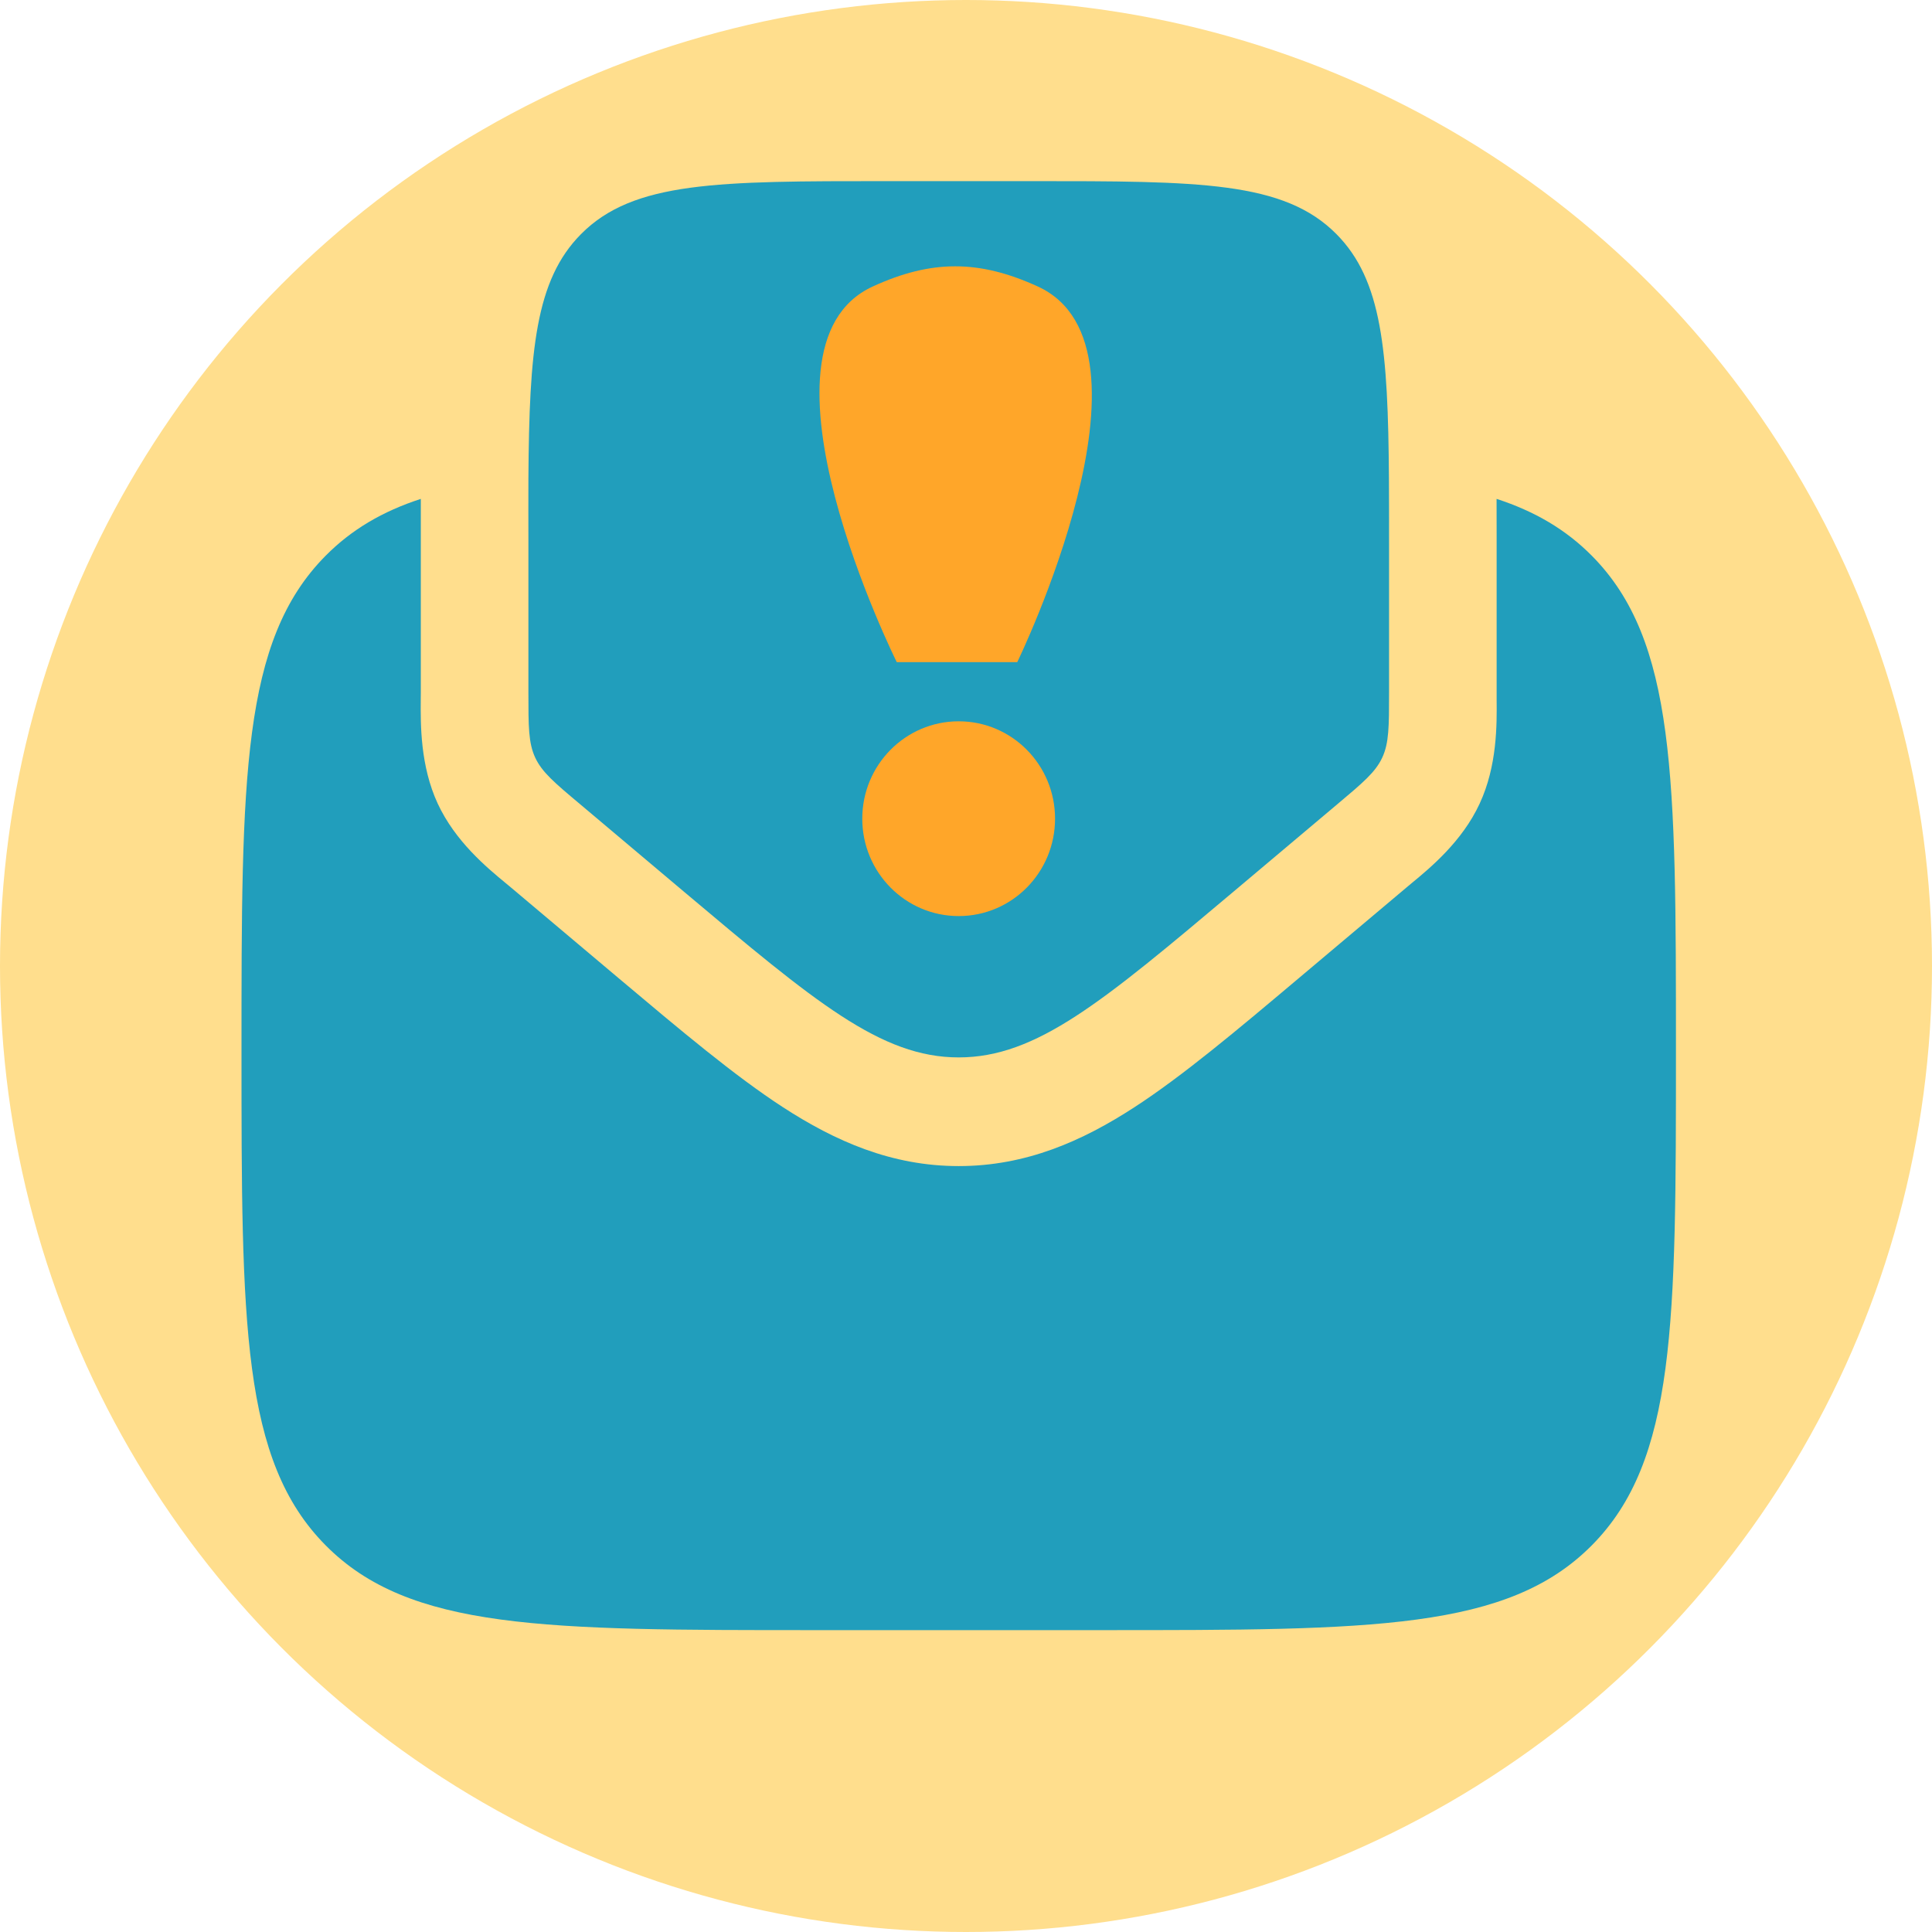
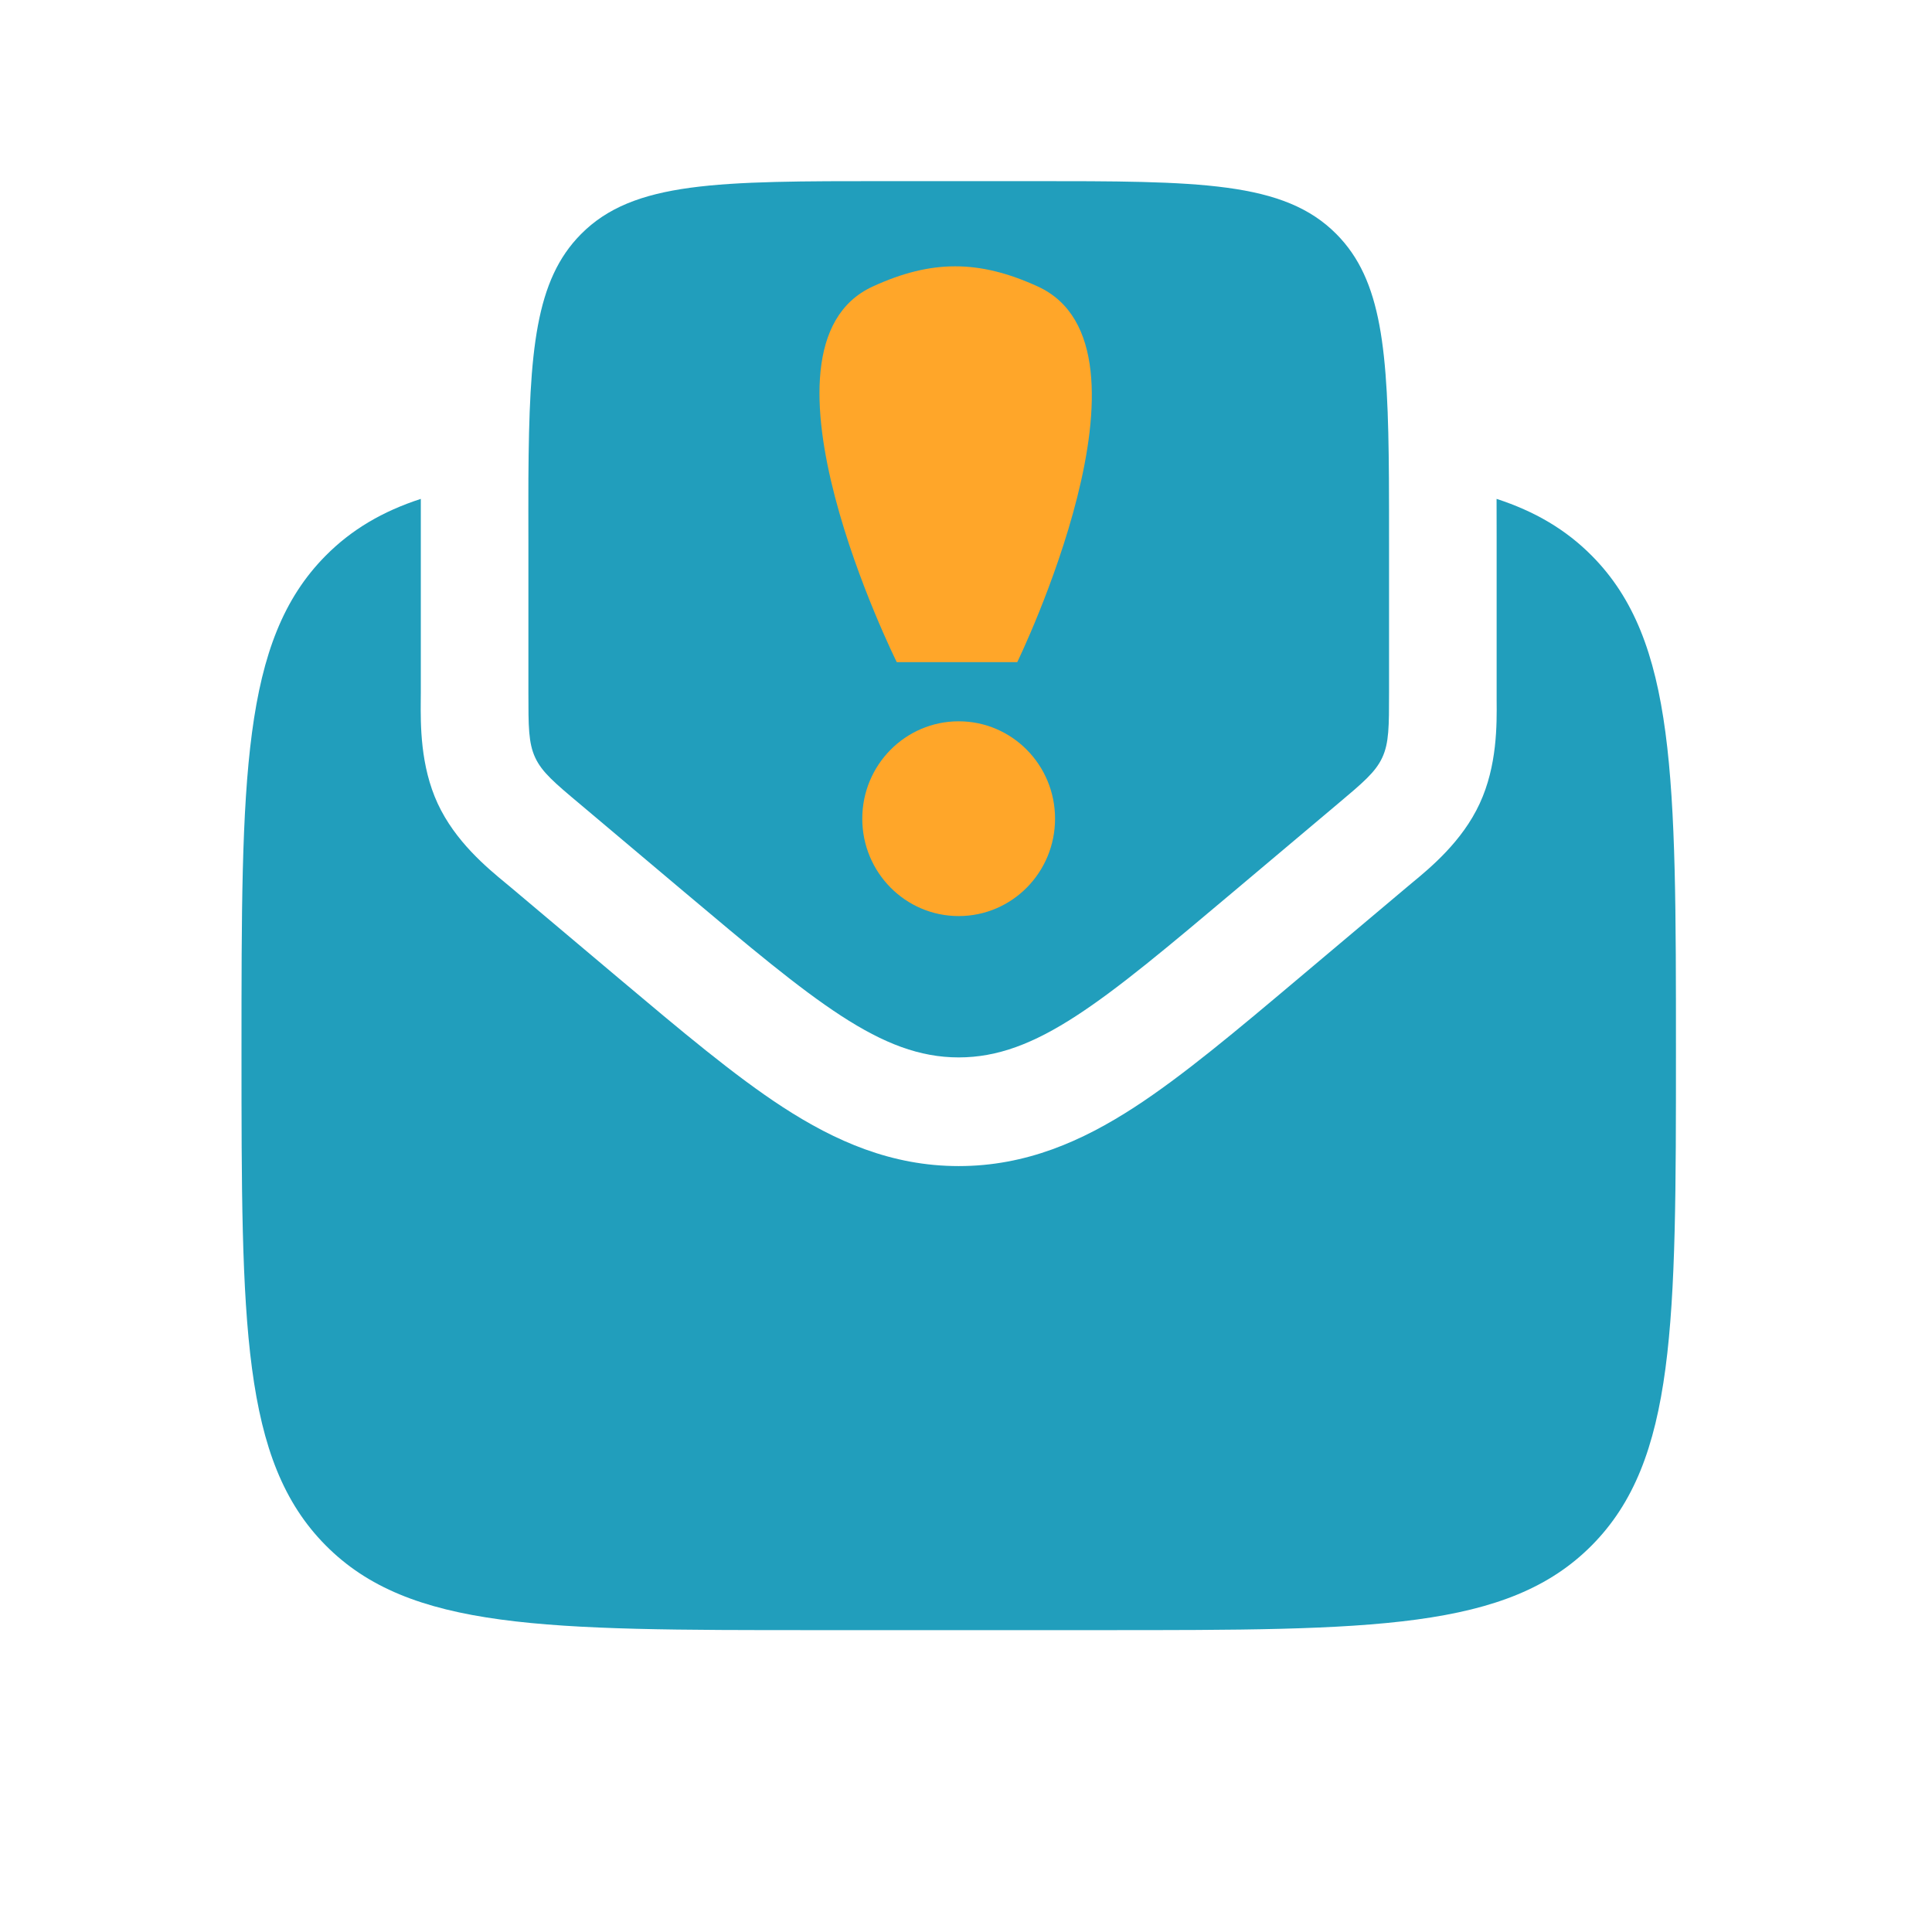
<svg xmlns="http://www.w3.org/2000/svg" width="32" height="32" viewBox="0 0 32 32" fill="none">
-   <circle cx="16" cy="16" r="16" fill="#FFDE8D" />
  <path d="M13.503 27H18.255C22.735 27 24.975 27 26.367 25.594C27.759 24.188 27.759 21.925 27.759 17.4C27.759 12.875 27.759 10.612 26.367 9.206C25.936 8.771 25.423 8.47 24.788 8.263C24.789 8.466 24.789 8.675 24.789 8.886L24.789 11.476C24.789 11.511 24.789 11.549 24.789 11.591C24.793 11.999 24.799 12.684 24.508 13.31C24.218 13.937 23.693 14.371 23.38 14.629C23.349 14.655 23.319 14.68 23.293 14.702L21.503 16.209C20.481 17.07 19.59 17.819 18.79 18.339C17.928 18.899 16.995 19.314 15.879 19.314C14.764 19.314 13.831 18.899 12.968 18.339C12.168 17.819 11.278 17.07 10.255 16.209L8.466 14.702C8.439 14.68 8.41 14.655 8.378 14.629C8.065 14.371 7.541 13.937 7.25 13.31C6.96 12.684 6.966 11.999 6.969 11.591C6.969 11.55 6.97 11.511 6.97 11.476L6.97 8.886C6.97 8.674 6.97 8.466 6.97 8.263C6.335 8.47 5.823 8.771 5.392 9.206C4 10.612 4 12.875 4 17.4C4 21.925 4 24.188 5.392 25.594C6.783 27 9.023 27 13.503 27Z" fill="#219EBC" />
  <path fill-rule="evenodd" clip-rule="evenodd" d="M9.607 13.319L11.316 14.759C13.498 16.595 14.589 17.514 15.879 17.514C17.17 17.514 18.261 16.595 20.442 14.759L22.152 13.319C22.572 12.966 22.783 12.789 22.895 12.547C23.007 12.305 23.007 12.029 23.007 11.476V9C23.007 8.615 23.007 8.257 23.005 7.922C22.991 5.797 22.889 4.638 22.137 3.879C21.267 3 19.867 3 17.067 3H14.691C11.891 3 10.492 3 9.622 3.879C8.87 4.638 8.766 5.797 8.752 7.922C8.75 8.257 8.752 8.615 8.752 9V11.476C8.752 12.029 8.752 12.305 8.864 12.547C8.976 12.789 9.186 12.966 9.607 13.319Z" fill="#219EBC" />
  <path d="M17.475 13.56C17.475 14.451 16.761 15.173 15.879 15.173C14.997 15.173 14.282 14.451 14.282 13.56C14.282 12.669 14.997 11.947 15.879 11.947C16.761 11.947 17.475 12.669 17.475 13.56Z" fill="#FFA629" />
  <path d="M14.454 4.746C15.426 4.299 16.218 4.3 17.191 4.746C19.384 5.753 16.849 10.967 16.849 10.967H14.853C14.853 10.967 12.261 5.756 14.454 4.746Z" fill="#FFA629" />
</svg>